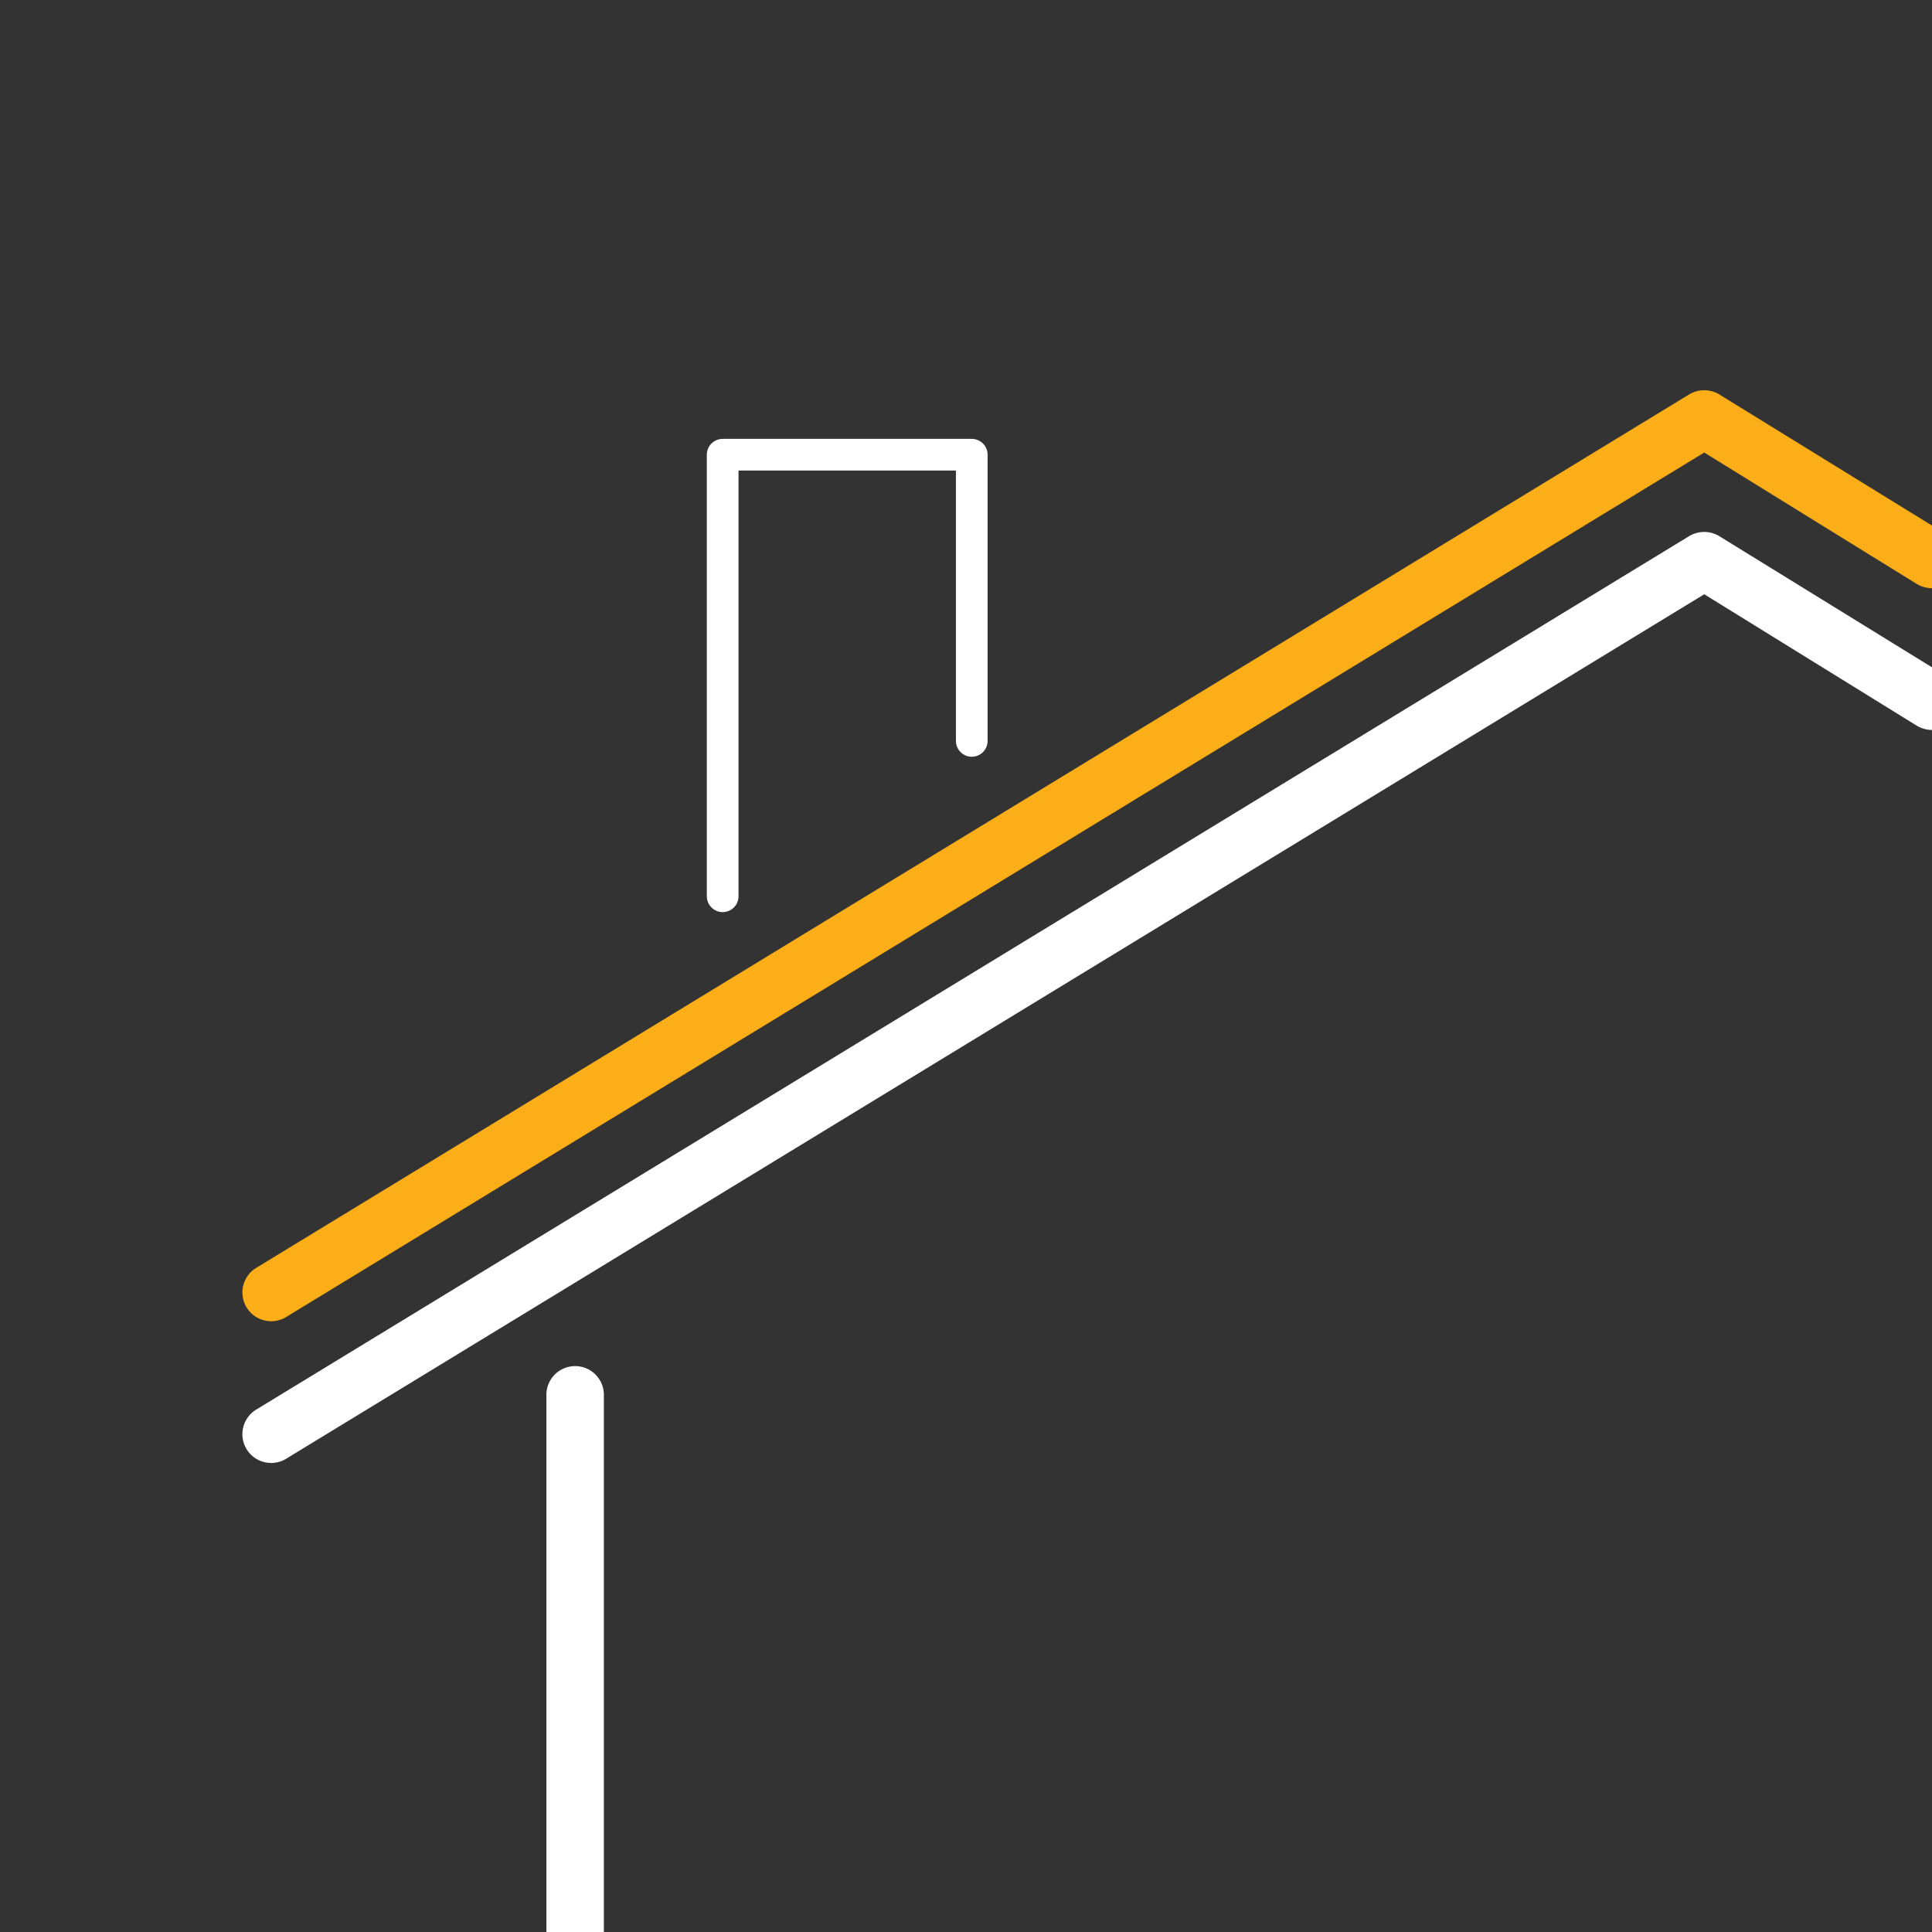
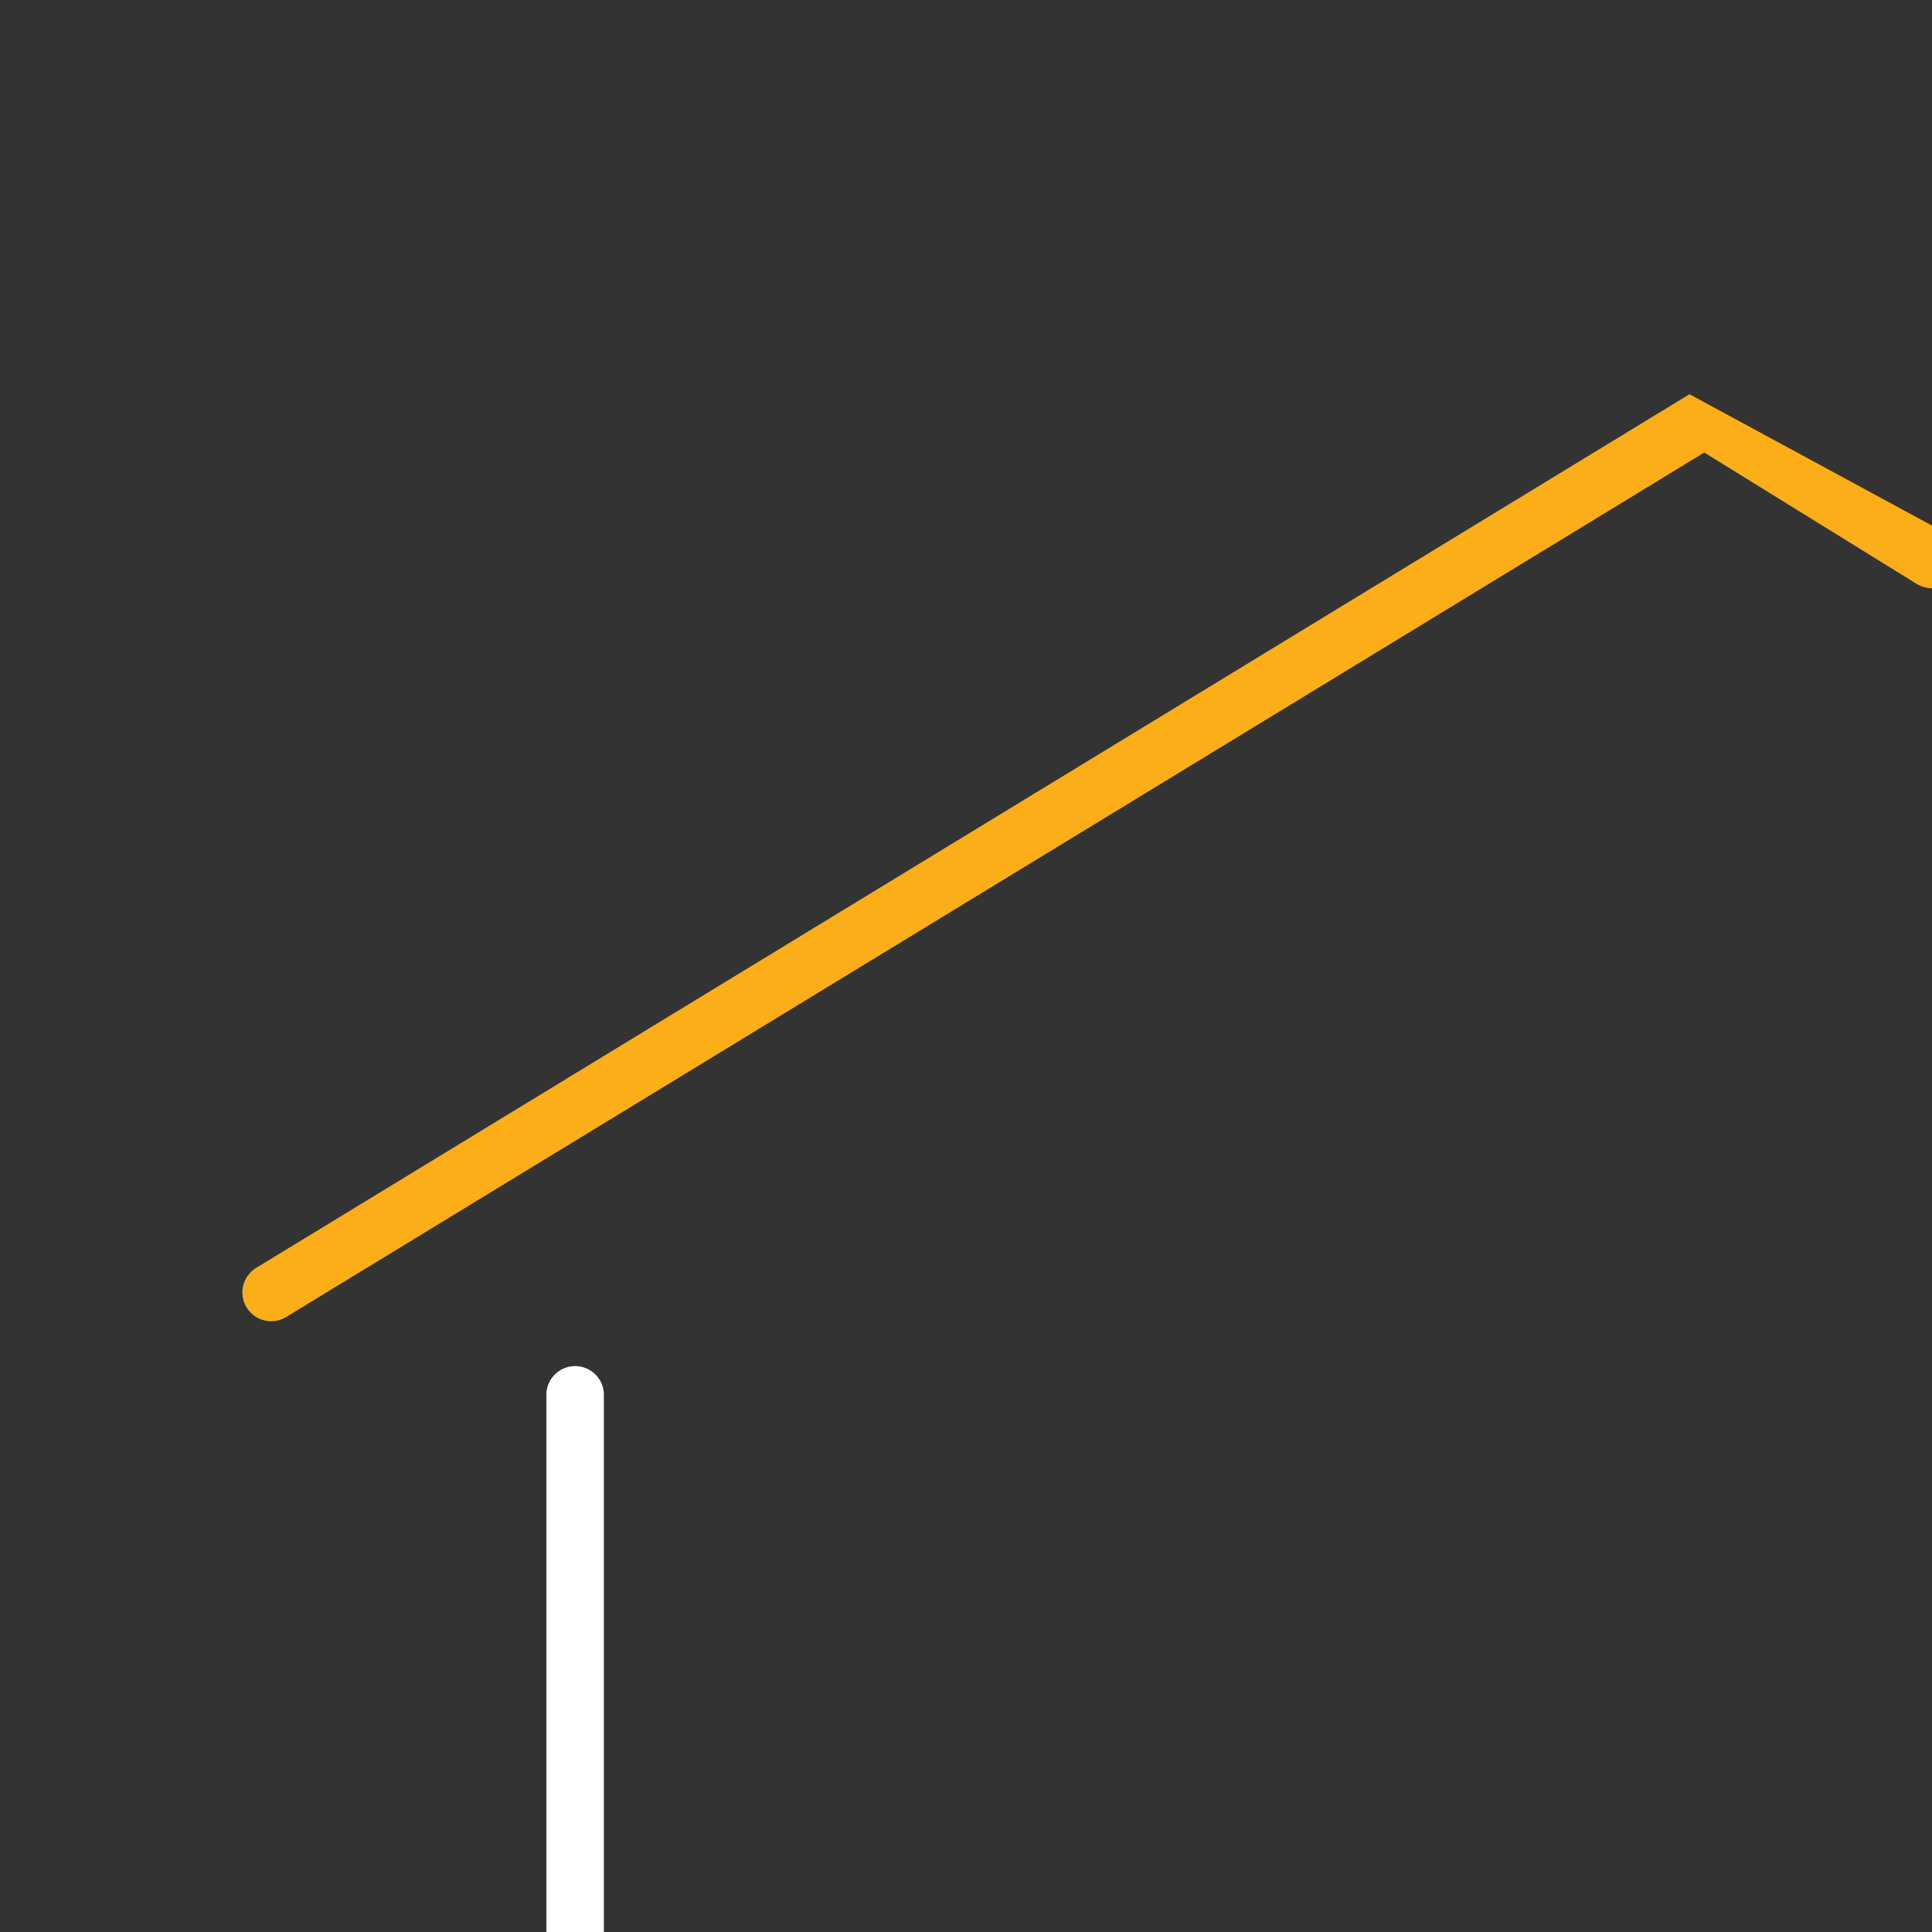
<svg xmlns="http://www.w3.org/2000/svg" id="Layer_2" data-name="Layer 2" viewBox="0 0 100 100">
  <rect x="0" y="0" width="100" height="100" fill="#333333" stroke="none" />
  <title>roofing</title>
-   <polyline points="50.298 38.349 50.298 23.536 37.405 23.536 37.405 46.391" style="fill:none;stroke:#fff;stroke-linecap:round;stroke-linejoin:round;stroke-width:1.64px" />
  <path d="M28.281,100V72.236a1.488,1.488,0,1,1,2.975,0V100Z" style="fill:#fff" />
-   <path d="M14.85,75.481a1.49,1.49,0,1,1-1.558-2.539L87.447,27.74a1.515,1.515,0,0,1,1.615.056L100,34.54v3.245a1.608,1.608,0,0,1-.793-.226l-10.995-6.8Z" style="fill:#fff" />
-   <path d="M14.85,68.145a1.49,1.49,0,1,1-1.558-2.539l74.156-45.201a1.515,1.515,0,0,1,1.615.056L100,27.204v3.245a1.608,1.608,0,0,1-.793-.226l-10.995-6.8Z" style="fill:#fbae17" />
+   <path d="M14.85,68.145a1.49,1.49,0,1,1-1.558-2.539l74.156-45.201L100,27.204v3.245a1.608,1.608,0,0,1-.793-.226l-10.995-6.8Z" style="fill:#fbae17" />
</svg>